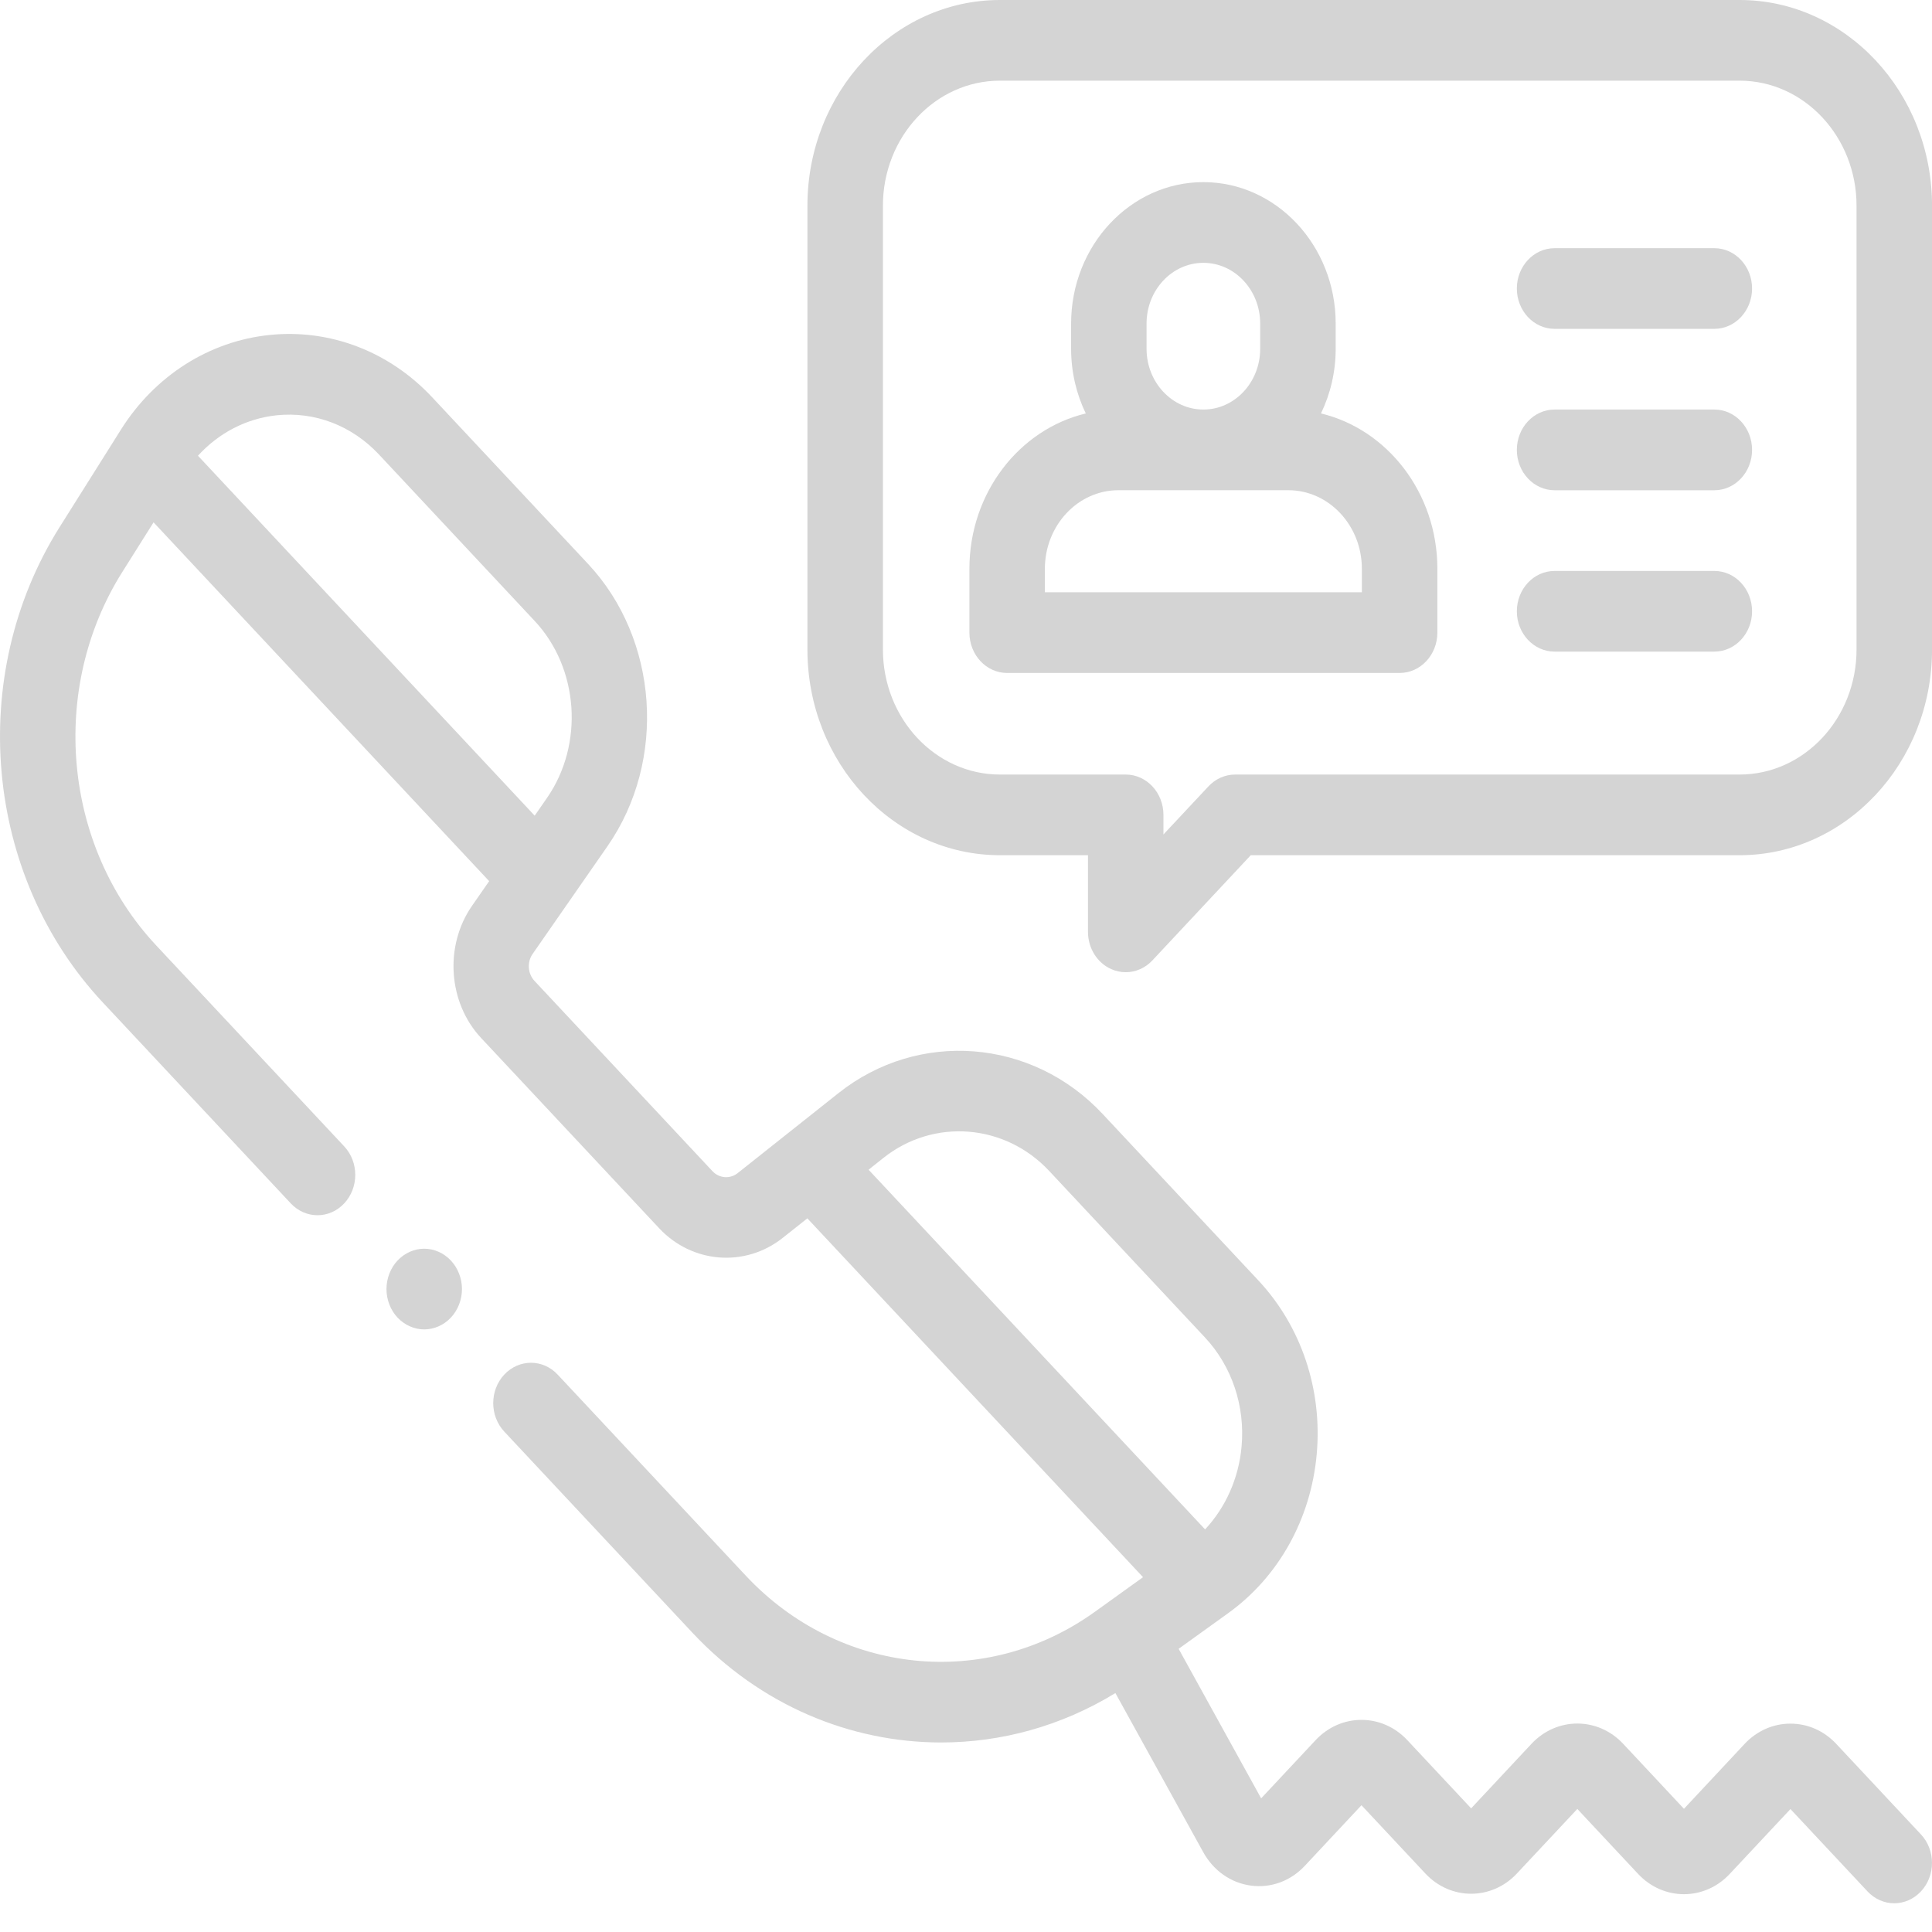
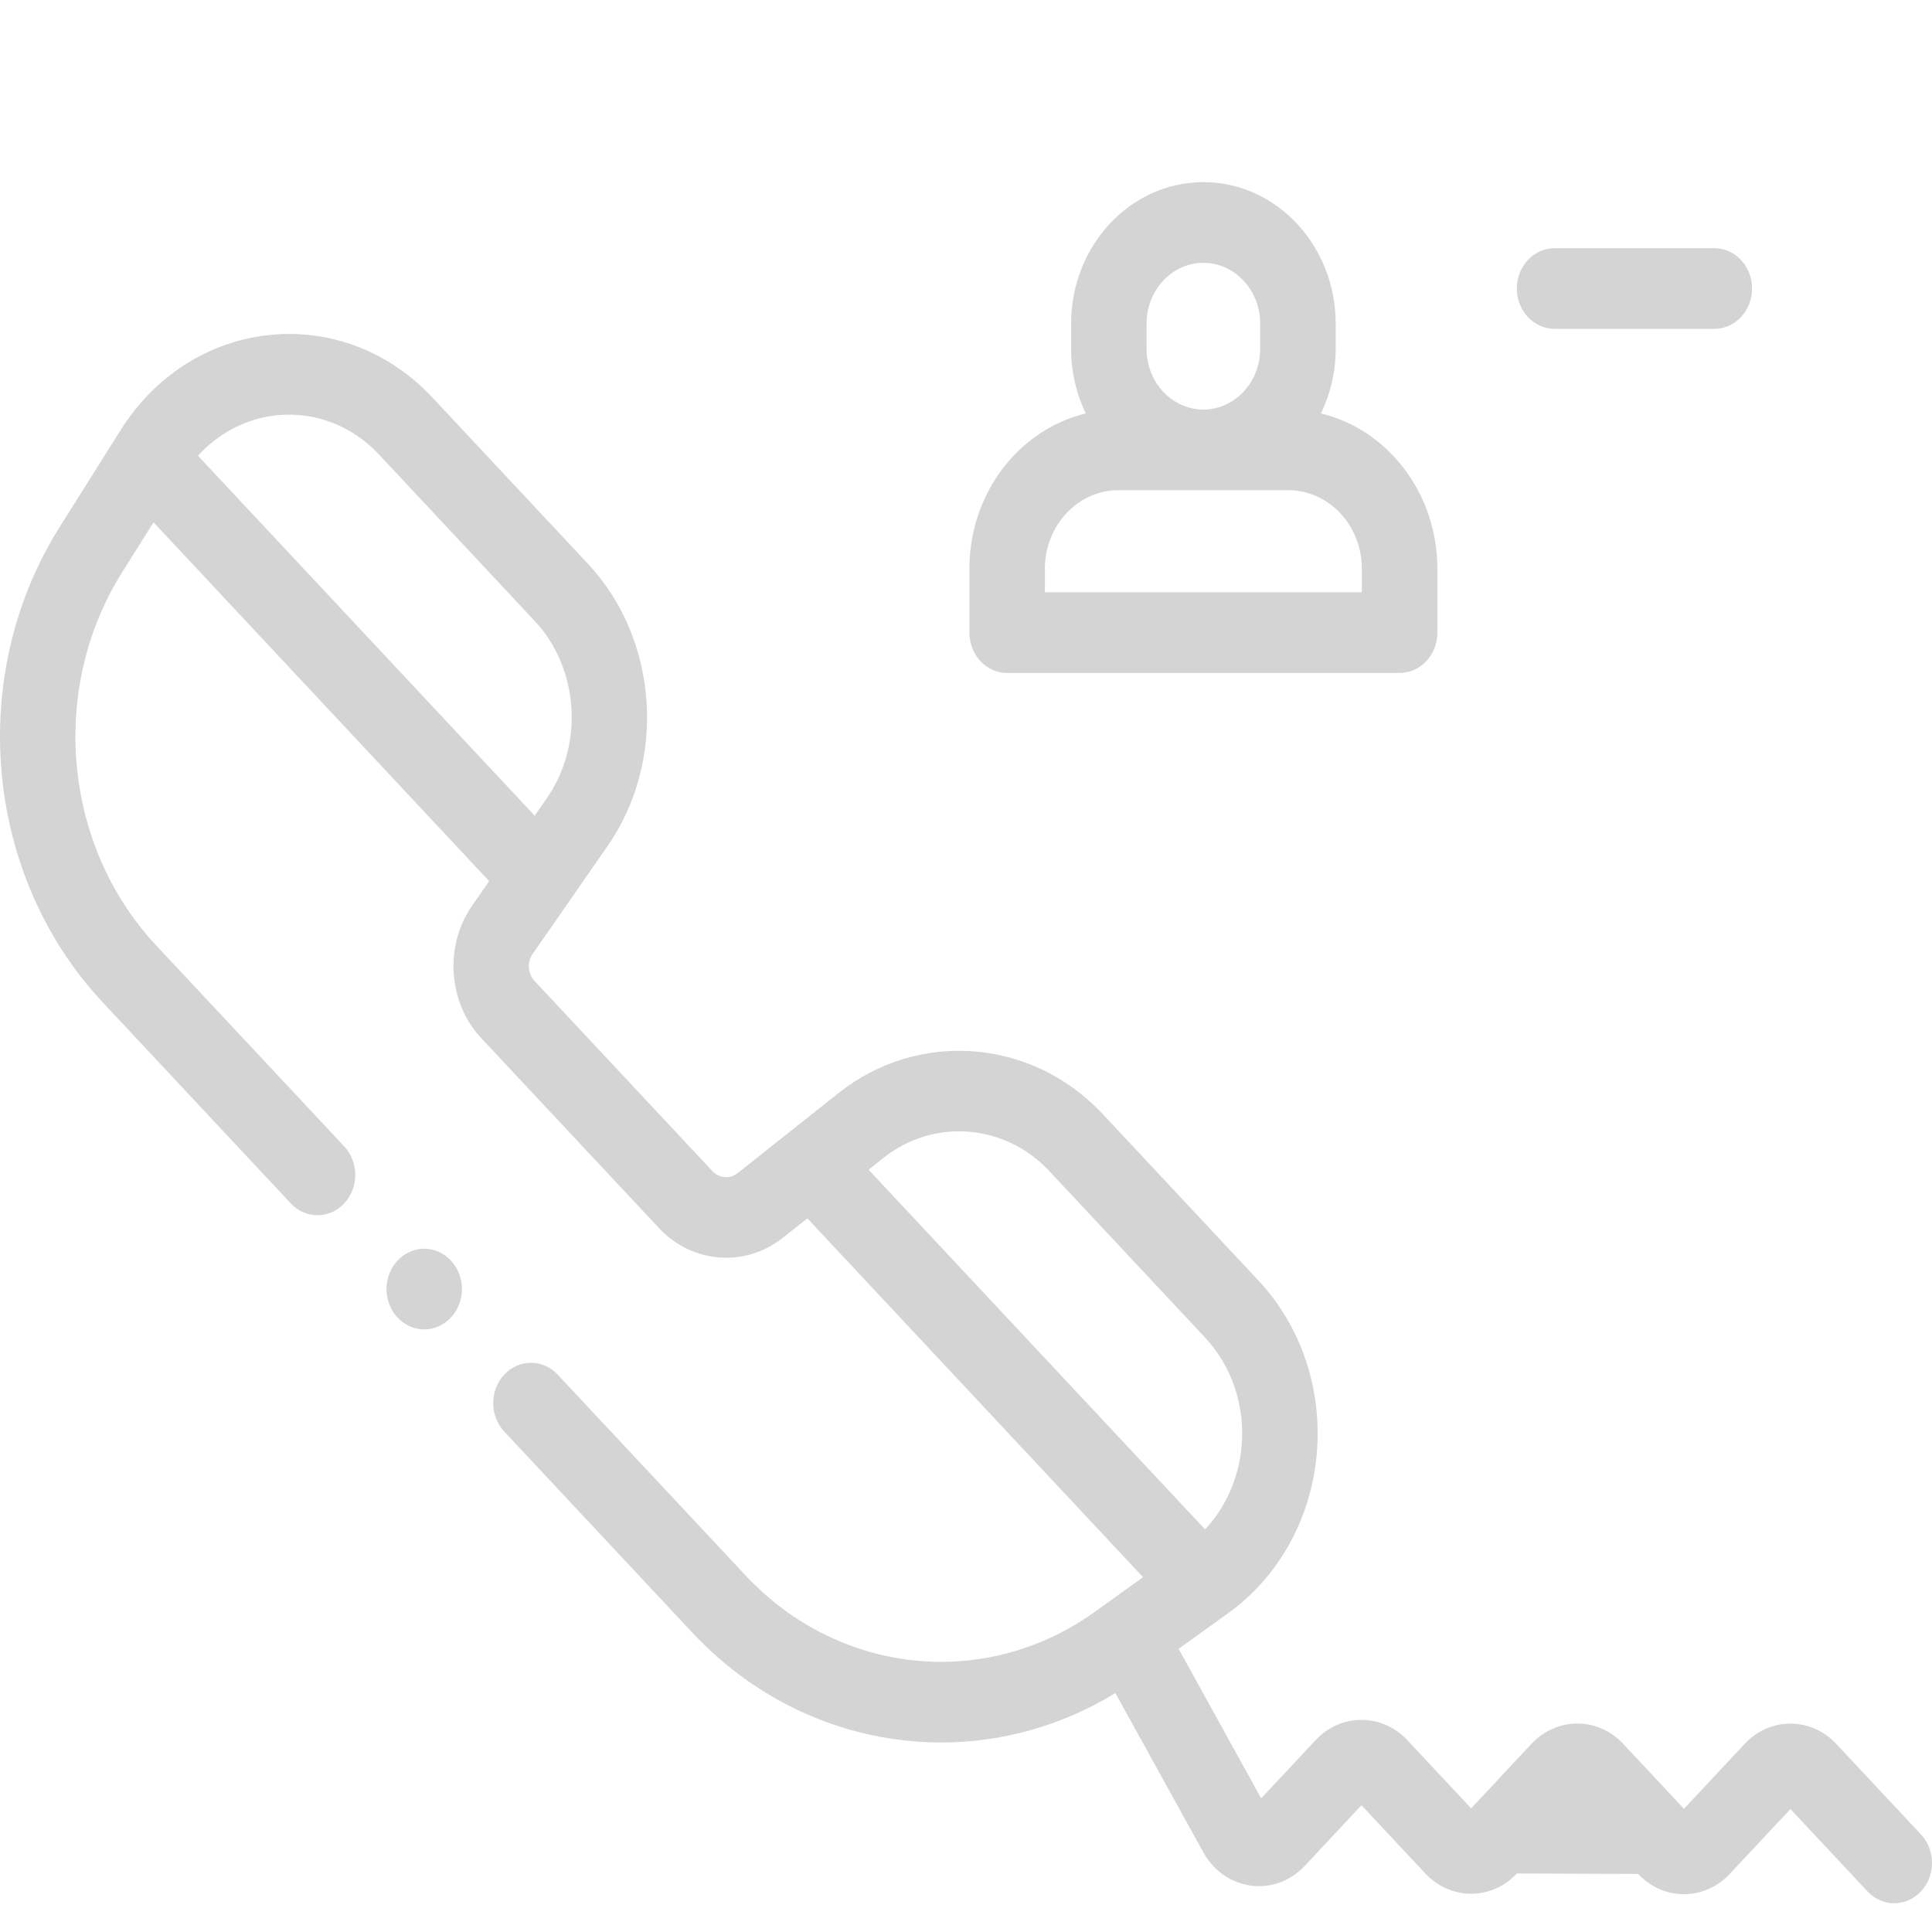
<svg xmlns="http://www.w3.org/2000/svg" width="52" height="52" viewBox="0 0 52 52" fill="none">
  <g clip-path="url(#clip0_321_2088)">
-     <path d="M26.913 23.018H29.283V25.081C29.283 25.52 29.53 25.916 29.91 26.084C30.035 26.14 30.168 26.167 30.299 26.167C30.563 26.167 30.823 26.057 31.017 25.849L33.665 23.018H46.821C49.677 23.018 52.001 20.534 52.001 17.481V5.537C52.001 2.484 49.677 0 46.821 0H26.913C24.056 0 21.732 2.484 21.732 5.537V17.481C21.732 20.534 24.056 23.018 26.913 23.018ZM23.764 5.537C23.764 3.681 25.176 2.171 26.913 2.171H46.821C48.557 2.171 49.969 3.681 49.969 5.537V17.481C49.969 19.337 48.557 20.847 46.821 20.847H33.244C32.975 20.847 32.717 20.961 32.526 21.165L31.314 22.46V21.932C31.314 21.333 30.859 20.847 30.299 20.847H26.913C25.176 20.847 23.764 19.337 23.764 17.481V5.537Z" fill="#D4D4D4" />
    <path d="M27.107 18.113H37.671C38.231 18.113 38.687 17.627 38.687 17.027V15.309C38.687 13.268 37.344 11.557 35.554 11.128C35.806 10.606 35.95 10.015 35.95 9.389V8.708C35.95 6.61 34.352 4.902 32.389 4.902C30.426 4.902 28.829 6.61 28.829 8.708V9.389C28.829 10.015 28.972 10.606 29.224 11.128C27.433 11.557 26.092 13.268 26.092 15.309V17.027C26.092 17.627 26.547 18.113 27.107 18.113ZM30.86 8.708C30.86 7.807 31.546 7.074 32.389 7.074C33.232 7.074 33.918 7.807 33.918 8.708V9.389C33.918 10.29 33.232 11.023 32.389 11.023C31.546 11.023 30.86 10.29 30.86 9.389V8.708ZM28.123 15.309C28.123 14.143 29.011 13.194 30.102 13.194H34.676C35.767 13.194 36.655 14.143 36.655 15.309V15.941H28.123V15.309Z" fill="#D4D4D4" />
    <path d="M41.842 8.851H46.142C46.702 8.851 47.157 8.365 47.157 7.765C47.157 7.166 46.702 6.68 46.142 6.68H41.842C41.281 6.68 40.826 7.166 40.826 7.765C40.826 8.365 41.281 8.851 41.842 8.851Z" fill="#D4D4D4" />
-     <path d="M41.842 13.195H46.142C46.702 13.195 47.157 12.709 47.157 12.109C47.157 11.509 46.702 11.023 46.142 11.023H41.842C41.281 11.023 40.826 11.509 40.826 12.109C40.826 12.709 41.281 13.195 41.842 13.195Z" fill="#D4D4D4" />
-     <path d="M41.842 17.538H46.142C46.702 17.538 47.157 17.052 47.157 16.453C47.157 15.853 46.702 15.367 46.142 15.367H41.842C41.281 15.367 40.826 15.853 40.826 16.453C40.826 17.052 41.281 17.538 41.842 17.538Z" fill="#D4D4D4" />
-     <path d="M51.702 49.373L49.423 46.937C49.094 46.585 48.656 46.392 48.19 46.392C47.725 46.392 47.287 46.585 46.957 46.937L45.324 48.684L43.687 46.934C43.007 46.208 41.901 46.208 41.221 46.934L39.596 48.672L37.877 46.835C37.197 46.109 36.091 46.109 35.411 46.835L33.944 48.403L31.723 44.378L32.913 43.522L32.916 43.52L33.056 43.419C34.413 42.443 35.282 40.885 35.439 39.145C35.597 37.405 35.024 35.698 33.868 34.462L29.674 29.979C27.777 27.951 24.722 27.711 22.568 29.421L19.854 31.575C19.648 31.738 19.357 31.716 19.176 31.522L14.385 26.4C14.204 26.207 14.182 25.895 14.335 25.676L16.351 22.775C17.95 20.472 17.726 17.206 15.828 15.178L11.635 10.696C10.479 9.459 8.881 8.847 7.254 9.016C5.626 9.184 4.169 10.113 3.255 11.563L3.132 11.759C3.131 11.76 3.13 11.762 3.129 11.764L1.607 14.183C-0.913 18.186 -0.426 23.568 2.766 26.98L7.827 32.39C8.224 32.814 8.867 32.814 9.264 32.39C9.661 31.966 9.661 31.278 9.264 30.854L4.202 25.444C1.696 22.765 1.313 18.538 3.292 15.395L4.133 14.059L13.166 23.716L12.704 24.381C11.956 25.459 12.061 26.987 12.948 27.936L17.74 33.057C18.627 34.007 20.057 34.119 21.065 33.319L21.73 32.792L30.765 42.45L29.471 43.38C26.53 45.495 22.577 45.086 20.071 42.407L15.009 36.997C14.613 36.573 13.97 36.573 13.573 36.997C13.176 37.421 13.176 38.108 13.573 38.532L18.634 43.942C20.459 45.894 22.887 46.899 25.331 46.899C26.943 46.899 28.563 46.461 30.021 45.569L32.384 49.849C32.66 50.349 33.127 50.678 33.666 50.751C34.205 50.823 34.735 50.63 35.118 50.22L36.644 48.588L38.363 50.425C39.043 51.152 40.149 51.152 40.828 50.425L42.454 48.688L44.09 50.437C44.771 51.164 45.877 51.164 46.556 50.437L48.19 48.691L50.265 50.908C50.464 51.12 50.723 51.227 50.983 51.227C51.243 51.227 51.503 51.12 51.702 50.908C52.099 50.484 52.099 49.797 51.702 49.373ZM5.328 12.266C5.888 11.651 6.634 11.262 7.45 11.177C8.472 11.072 9.473 11.456 10.198 12.231L14.392 16.714C15.582 17.986 15.723 20.036 14.72 21.48L14.391 21.954L5.328 12.266ZM23.779 31.164C25.13 30.091 27.047 30.242 28.238 31.515L32.431 35.997C33.157 36.773 33.516 37.844 33.417 38.936C33.34 39.788 32.989 40.571 32.435 41.164L23.378 31.483L23.779 31.164Z" fill="#D4D4D4" />
+     <path d="M51.702 49.373L49.423 46.937C49.094 46.585 48.656 46.392 48.19 46.392C47.725 46.392 47.287 46.585 46.957 46.937L45.324 48.684L43.687 46.934C43.007 46.208 41.901 46.208 41.221 46.934L39.596 48.672L37.877 46.835C37.197 46.109 36.091 46.109 35.411 46.835L33.944 48.403L31.723 44.378L32.913 43.522L32.916 43.52L33.056 43.419C34.413 42.443 35.282 40.885 35.439 39.145C35.597 37.405 35.024 35.698 33.868 34.462L29.674 29.979C27.777 27.951 24.722 27.711 22.568 29.421L19.854 31.575C19.648 31.738 19.357 31.716 19.176 31.522L14.385 26.4C14.204 26.207 14.182 25.895 14.335 25.676L16.351 22.775C17.95 20.472 17.726 17.206 15.828 15.178L11.635 10.696C10.479 9.459 8.881 8.847 7.254 9.016C5.626 9.184 4.169 10.113 3.255 11.563L3.132 11.759C3.131 11.76 3.13 11.762 3.129 11.764L1.607 14.183C-0.913 18.186 -0.426 23.568 2.766 26.98L7.827 32.39C8.224 32.814 8.867 32.814 9.264 32.39C9.661 31.966 9.661 31.278 9.264 30.854L4.202 25.444C1.696 22.765 1.313 18.538 3.292 15.395L4.133 14.059L13.166 23.716L12.704 24.381C11.956 25.459 12.061 26.987 12.948 27.936L17.74 33.057C18.627 34.007 20.057 34.119 21.065 33.319L21.73 32.792L30.765 42.45L29.471 43.38C26.53 45.495 22.577 45.086 20.071 42.407L15.009 36.997C14.613 36.573 13.97 36.573 13.573 36.997C13.176 37.421 13.176 38.108 13.573 38.532L18.634 43.942C20.459 45.894 22.887 46.899 25.331 46.899C26.943 46.899 28.563 46.461 30.021 45.569L32.384 49.849C32.66 50.349 33.127 50.678 33.666 50.751C34.205 50.823 34.735 50.63 35.118 50.22L36.644 48.588L38.363 50.425C39.043 51.152 40.149 51.152 40.828 50.425L44.09 50.437C44.771 51.164 45.877 51.164 46.556 50.437L48.19 48.691L50.265 50.908C50.464 51.12 50.723 51.227 50.983 51.227C51.243 51.227 51.503 51.12 51.702 50.908C52.099 50.484 52.099 49.797 51.702 49.373ZM5.328 12.266C5.888 11.651 6.634 11.262 7.45 11.177C8.472 11.072 9.473 11.456 10.198 12.231L14.392 16.714C15.582 17.986 15.723 20.036 14.72 21.48L14.391 21.954L5.328 12.266ZM23.779 31.164C25.13 30.091 27.047 30.242 28.238 31.515L32.431 35.997C33.157 36.773 33.516 37.844 33.417 38.936C33.34 39.788 32.989 40.571 32.435 41.164L23.378 31.483L23.779 31.164Z" fill="#D4D4D4" />
    <path d="M11.418 33.609C11.15 33.609 10.889 33.726 10.7 33.928C10.51 34.13 10.402 34.41 10.402 34.695C10.402 34.981 10.51 35.261 10.7 35.463C10.889 35.664 11.15 35.781 11.418 35.781C11.685 35.781 11.947 35.665 12.136 35.463C12.325 35.261 12.434 34.981 12.434 34.695C12.434 34.41 12.325 34.13 12.136 33.928C11.947 33.726 11.685 33.609 11.418 33.609Z" fill="#D4D4D4" />
  </g>
  <defs>
    <clipPath id="clip0_321_2088">
      <rect width="52" height="52" fill="white" />
    </clipPath>
  </defs>
</svg>